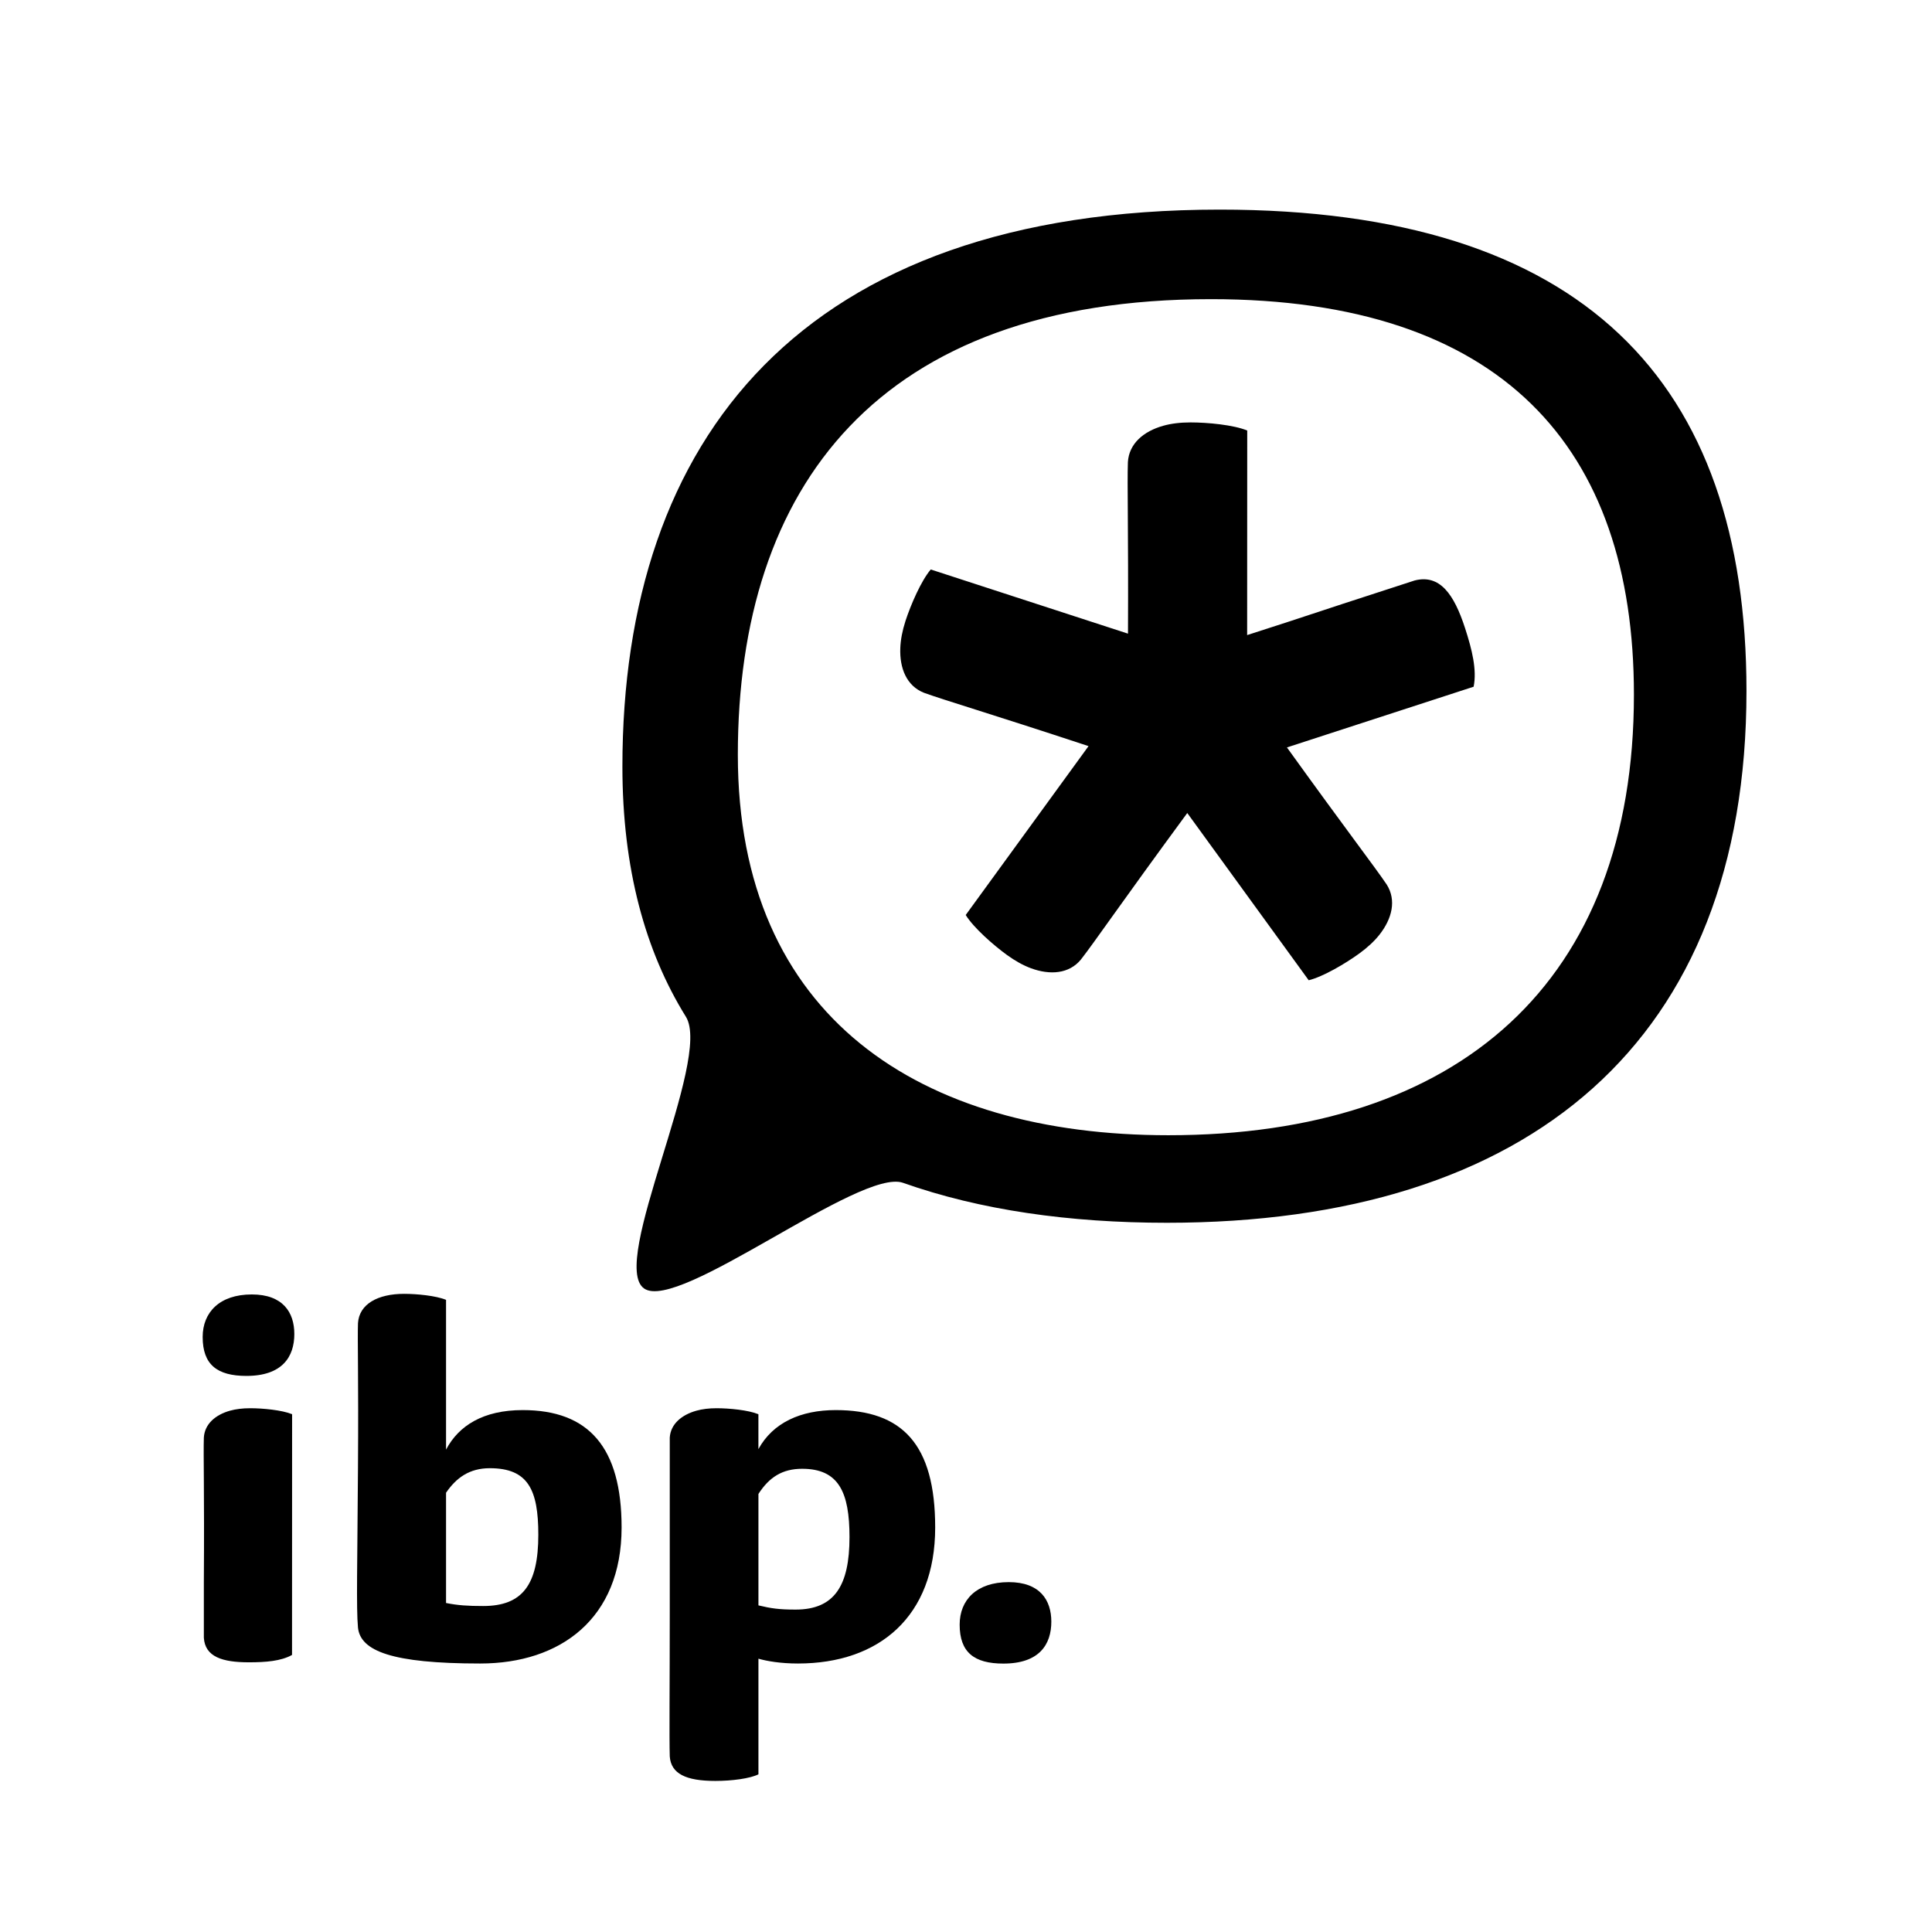
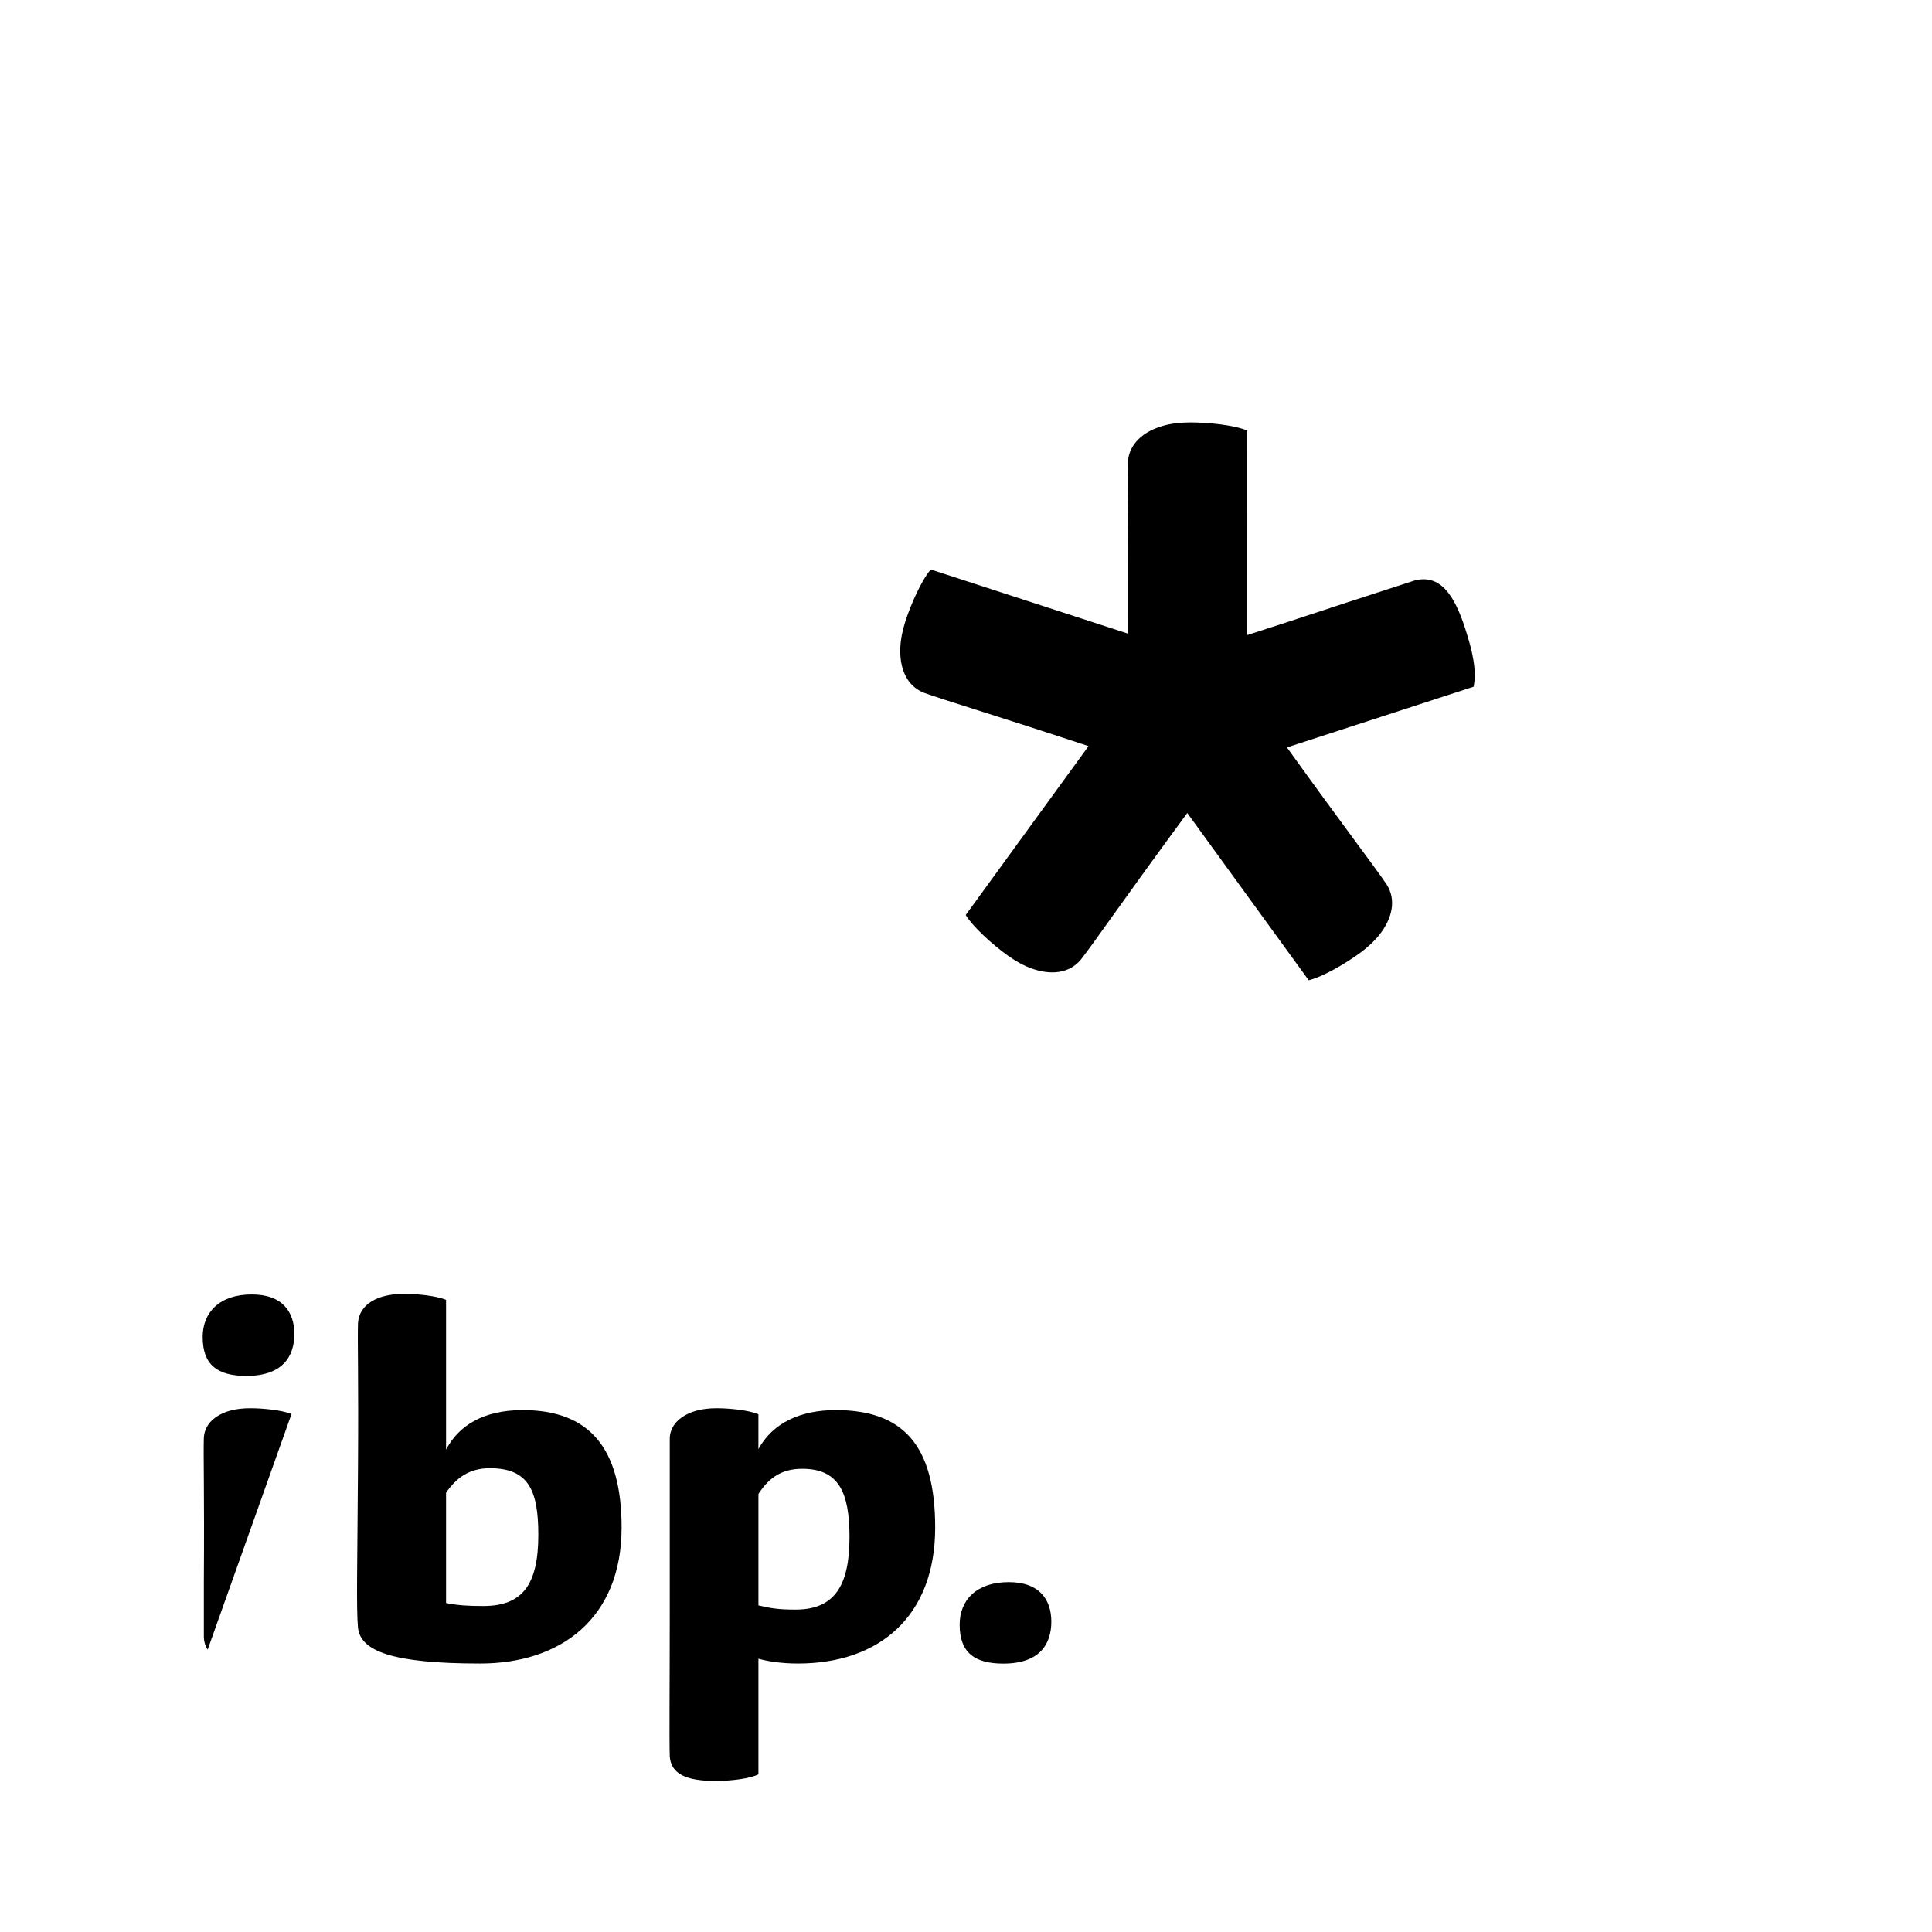
<svg xmlns="http://www.w3.org/2000/svg" width="384" zoomAndPan="magnify" viewBox="0 0 288 288" height="384" preserveAspectRatio="xMidYMid meet" version="1.0">
  <defs>
    <clipPath id="978216166c">
-       <path d="M 92.25 31.25 L 260.344 31.25 L 260.344 192.75 L 92.25 192.75 Z M 92.25 31.25 " clip-rule="nonzero" />
-     </clipPath>
+       </clipPath>
    <clipPath id="f0874c9984">
      <path d="M 30.211 192.75 L 44 192.75 L 44 205.5 L 30.211 205.5 Z M 30.211 192.75 " clip-rule="nonzero" />
    </clipPath>
    <clipPath id="5619ff0bb2">
-       <path d="M 30.211 209.25 L 44 209.25 L 44 248 L 30.211 248 Z M 30.211 209.25 " clip-rule="nonzero" />
+       <path d="M 30.211 209.25 L 44 209.25 L 30.211 248 Z M 30.211 209.25 " clip-rule="nonzero" />
    </clipPath>
  </defs>
  <g clip-path="url(#978216166c)">
    <path fill="#000000" d="M 243.566 103.555 C 243.566 66.613 223.793 44.594 180.512 44.594 C 130.883 44.594 109.988 72.578 109.988 112.512 C 109.988 151.691 137.227 169.227 174.168 169.227 C 217.453 169.227 243.566 146.461 243.566 103.555 M 260.344 103.008 C 260.344 155.234 228.035 182.277 173.934 182.277 C 159.434 182.277 146.102 180.391 134.609 176.32 C 128.25 174.066 101.168 195.66 96.016 192.074 C 90.703 188.375 106.199 157.938 102.25 151.57 C 96.168 141.781 92.781 129.445 92.781 114.273 C 92.781 65.43 119.453 31.246 181.82 31.246 C 235.93 31.246 260.344 56.793 260.344 103.008 " fill-opacity="1" fill-rule="nonzero" />
  </g>
  <path fill="#000000" d="M 161.125 143.043 C 159.363 145.176 156.531 145.387 153.676 144.332 C 152.527 143.906 151.324 143.242 150.094 142.348 C 148.039 140.855 145.125 138.285 143.957 136.398 L 162.266 111.223 C 147.145 106.234 140.922 104.426 137.73 103.27 C 135.156 102.25 134.082 99.625 134.207 96.582 C 134.254 95.359 134.512 94.012 134.98 92.559 C 135.77 90.145 137.309 86.582 138.746 84.891 L 168.148 94.457 C 168.219 78.699 168.016 72.27 168.133 68.887 C 168.301 66.133 170.465 64.293 173.398 63.469 C 174.578 63.137 175.941 62.969 177.461 62.969 C 180.004 62.969 183.867 63.332 185.922 64.176 L 185.91 94.672 C 189.652 93.473 194.32 91.957 200.184 90.008 L 206.395 87.988 L 210.879 86.531 C 214.629 85.566 216.75 88.57 218.391 93.625 C 219.445 96.867 220.176 99.855 219.672 102.367 L 191.84 111.418 C 200.922 124.035 204.828 129.07 206.711 131.852 C 208.191 134.188 207.516 136.945 205.633 139.336 C 204.875 140.293 203.867 141.234 202.637 142.129 C 200.582 143.621 197.242 145.598 195.086 146.125 L 176.984 121.195 C 167.031 134.734 163.266 140.297 161.125 143.043 " fill-opacity="1" fill-rule="nonzero" />
  <path fill="#000000" d="M 124.582 210.199 C 119.383 210.199 115.23 212.055 113.055 216.016 L 113.055 210.816 C 111.539 210.191 108.684 209.922 106.809 209.922 C 105.684 209.922 104.672 210.047 103.801 210.293 C 101.633 210.902 99.969 212.262 99.84 214.301 L 99.84 240.297 C 99.84 251.281 99.754 259.047 99.84 261.82 C 100.02 264.406 102.25 265.48 106.629 265.48 C 109.129 265.48 111.809 265.121 113.059 264.496 L 113.059 247.258 C 114.309 247.621 116.363 247.977 118.953 247.977 C 131.008 247.977 139.406 241.012 139.406 227.699 C 139.406 215.289 134.492 210.199 124.582 210.199 M 118.598 239.938 C 116.098 239.938 114.938 239.758 113.059 239.312 L 113.059 222.699 C 114.668 220.199 116.633 218.949 119.578 218.949 C 125.023 218.949 126.633 222.434 126.633 229.133 C 126.633 236.367 124.402 239.938 118.598 239.938 " fill-opacity="1" fill-rule="nonzero" />
  <g clip-path="url(#f0874c9984)">
    <path fill="#000000" d="M 43.875 198.855 C 43.875 195.641 42.18 192.961 37.535 192.961 C 32.715 192.961 30.211 195.641 30.211 199.305 C 30.211 203.41 32.355 205.105 36.734 205.105 C 42.09 205.105 43.875 202.246 43.875 198.855 " fill-opacity="1" fill-rule="nonzero" />
  </g>
  <path fill="#000000" d="M 156.719 241.738 C 156.719 238.523 155.02 235.844 150.375 235.844 C 145.551 235.844 143.055 238.523 143.055 242.184 C 143.055 246.293 145.195 247.988 149.574 247.988 C 154.934 247.988 156.719 245.133 156.719 241.738 " fill-opacity="1" fill-rule="nonzero" />
  <path fill="#000000" d="M 77.926 210.199 C 72.031 210.199 68.371 212.523 66.492 216.094 L 66.492 193.766 C 64.977 193.141 62.117 192.871 60.242 192.871 C 56.316 192.871 53.543 194.391 53.363 197.246 C 53.277 199.926 53.457 205.199 53.363 218.77 C 53.277 233.059 53.094 239.668 53.363 242.617 C 53.723 246.098 58.367 247.977 71.582 247.977 C 83.547 247.977 92.66 241.281 92.66 227.699 C 92.66 215.734 87.746 210.199 77.926 210.199 M 72.031 239.406 C 69.711 239.406 68.281 239.312 66.492 238.957 L 66.492 222.52 C 68.012 220.293 69.977 218.863 73.012 218.863 C 78.727 218.863 80.246 222.078 80.246 228.777 C 80.246 236.188 77.926 239.406 72.031 239.406 " fill-opacity="1" fill-rule="nonzero" />
  <g clip-path="url(#5619ff0bb2)">
    <path fill="#000000" d="M 30.387 214.297 C 30.516 212.258 32.117 210.902 34.285 210.289 C 35.152 210.047 36.164 209.922 37.289 209.922 C 39.164 209.922 42.02 210.191 43.543 210.812 L 43.531 246.699 C 41.879 247.625 39.609 247.797 37.09 247.797 C 33.16 247.797 30.566 246.988 30.387 244.133 L 30.387 235.82 C 30.477 222.25 30.301 216.977 30.387 214.297 " fill-opacity="1" fill-rule="nonzero" />
  </g>
</svg>